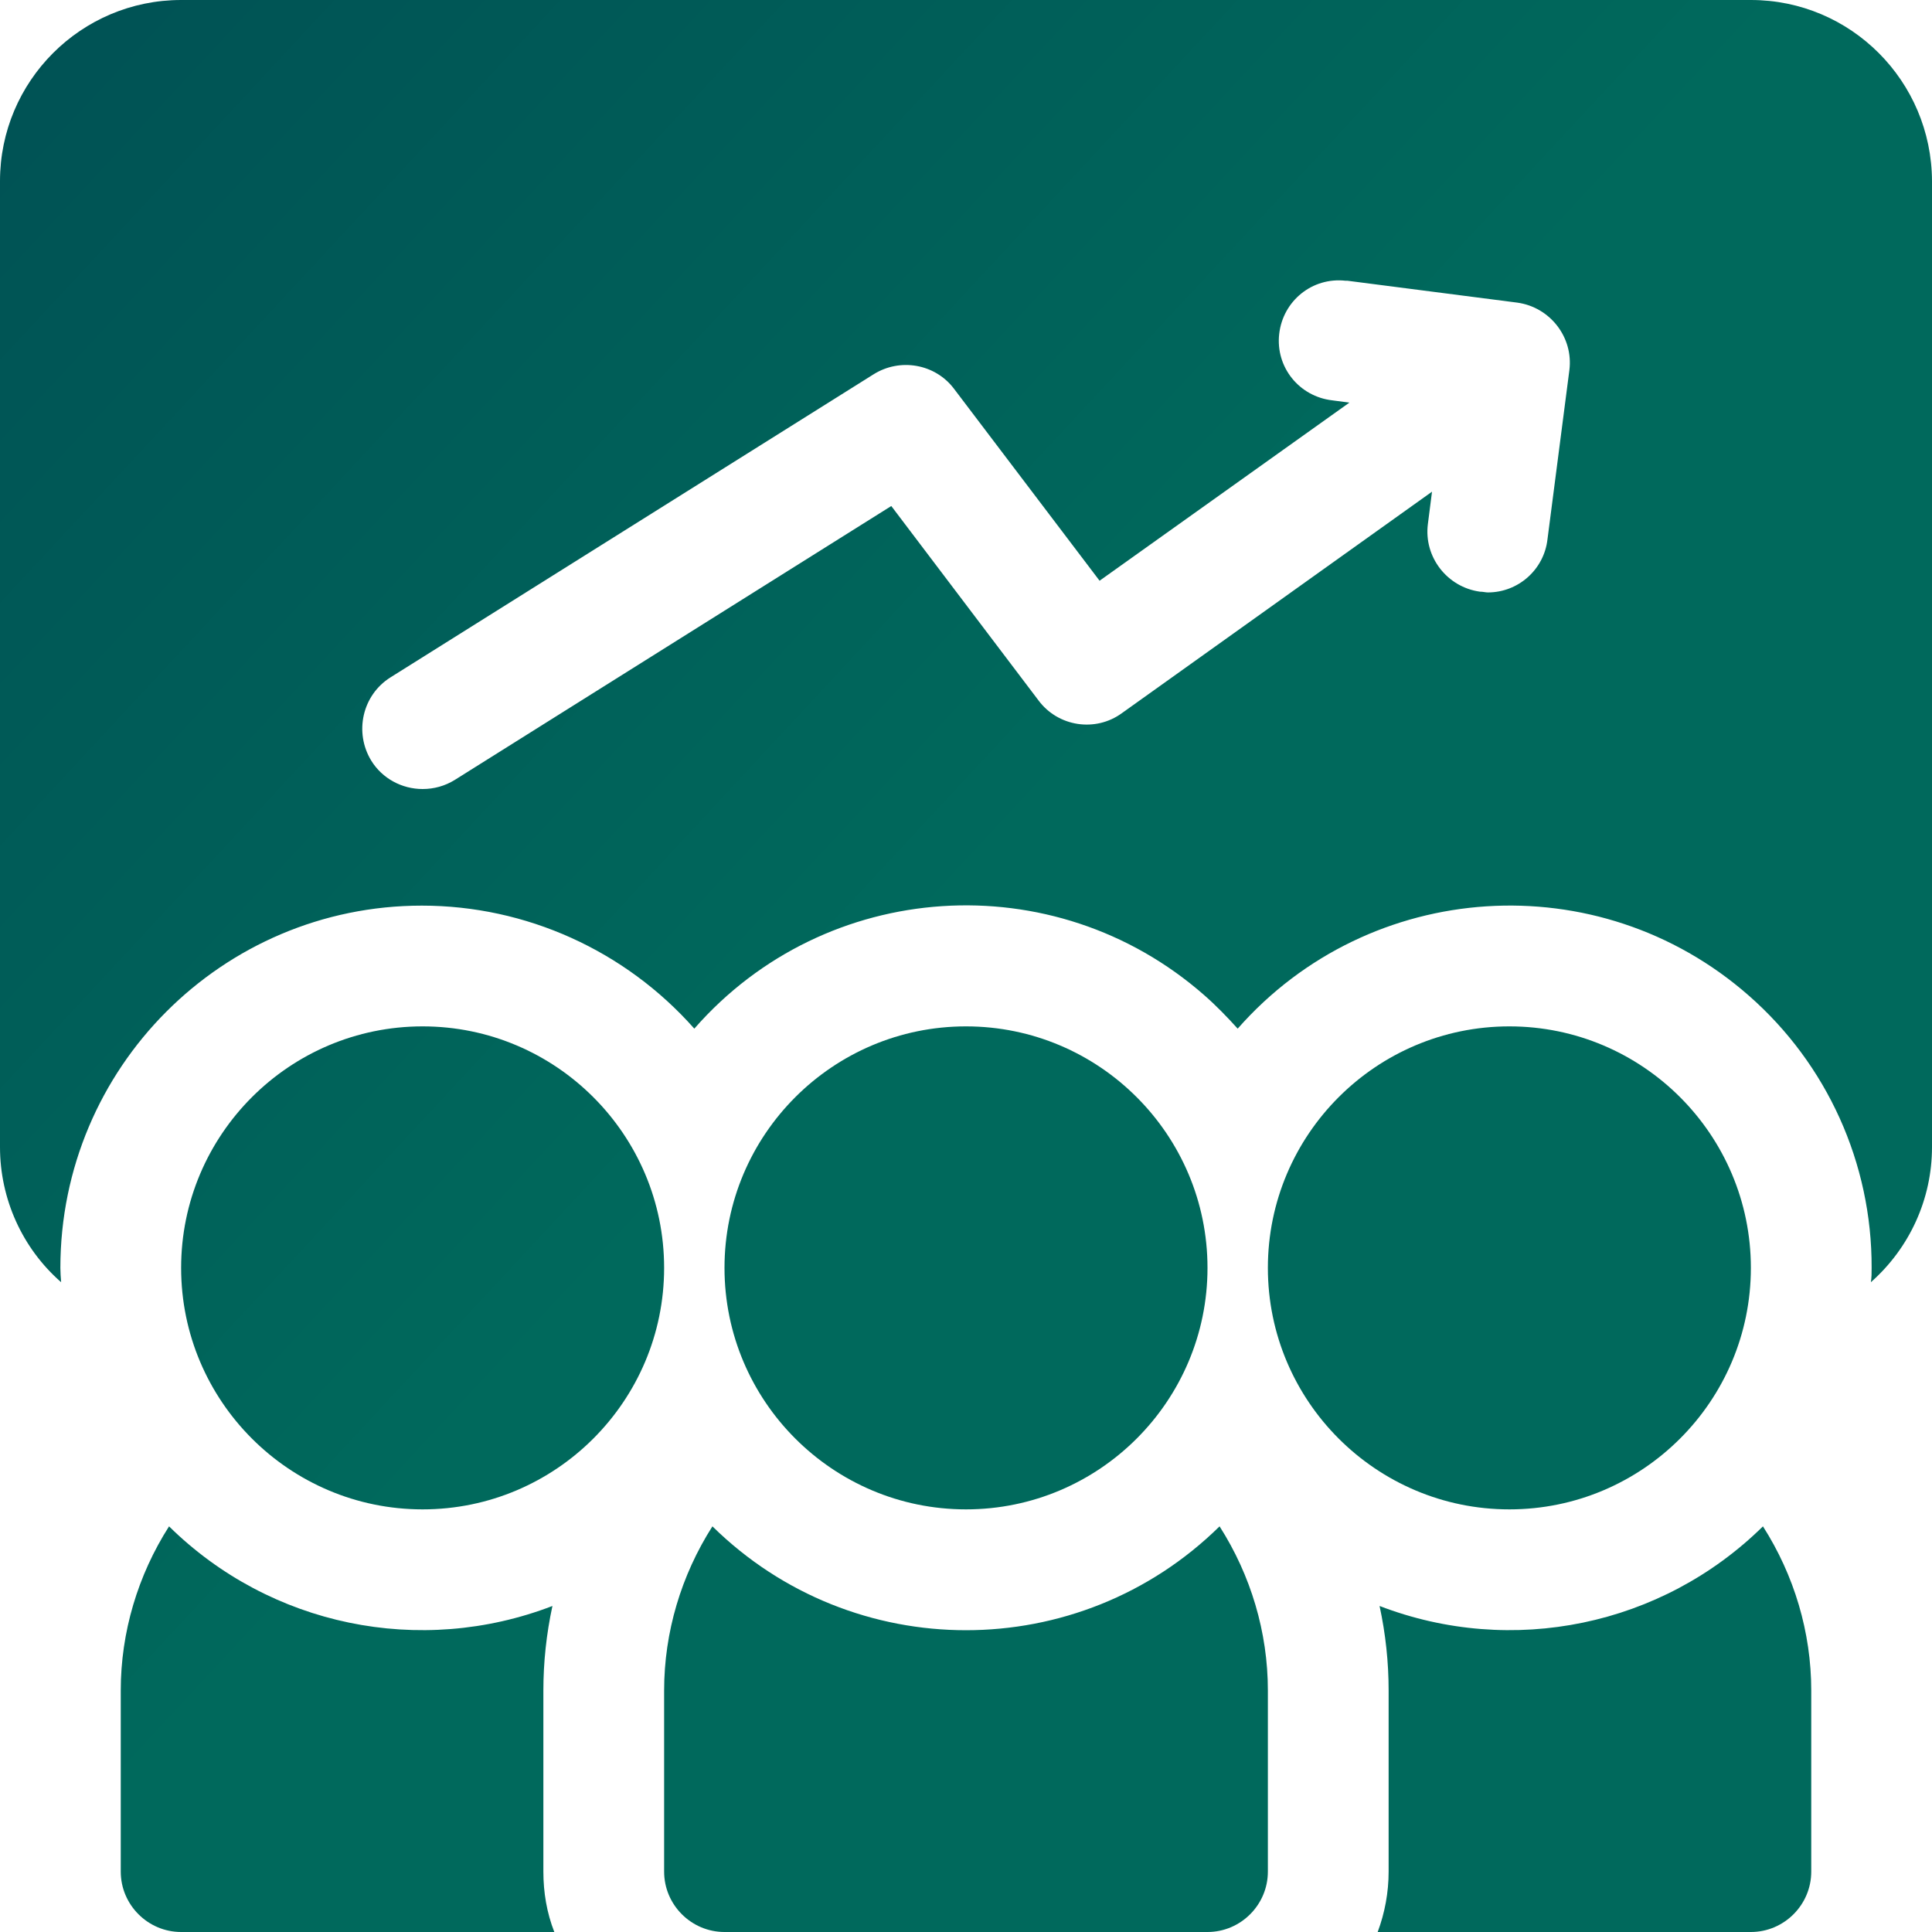
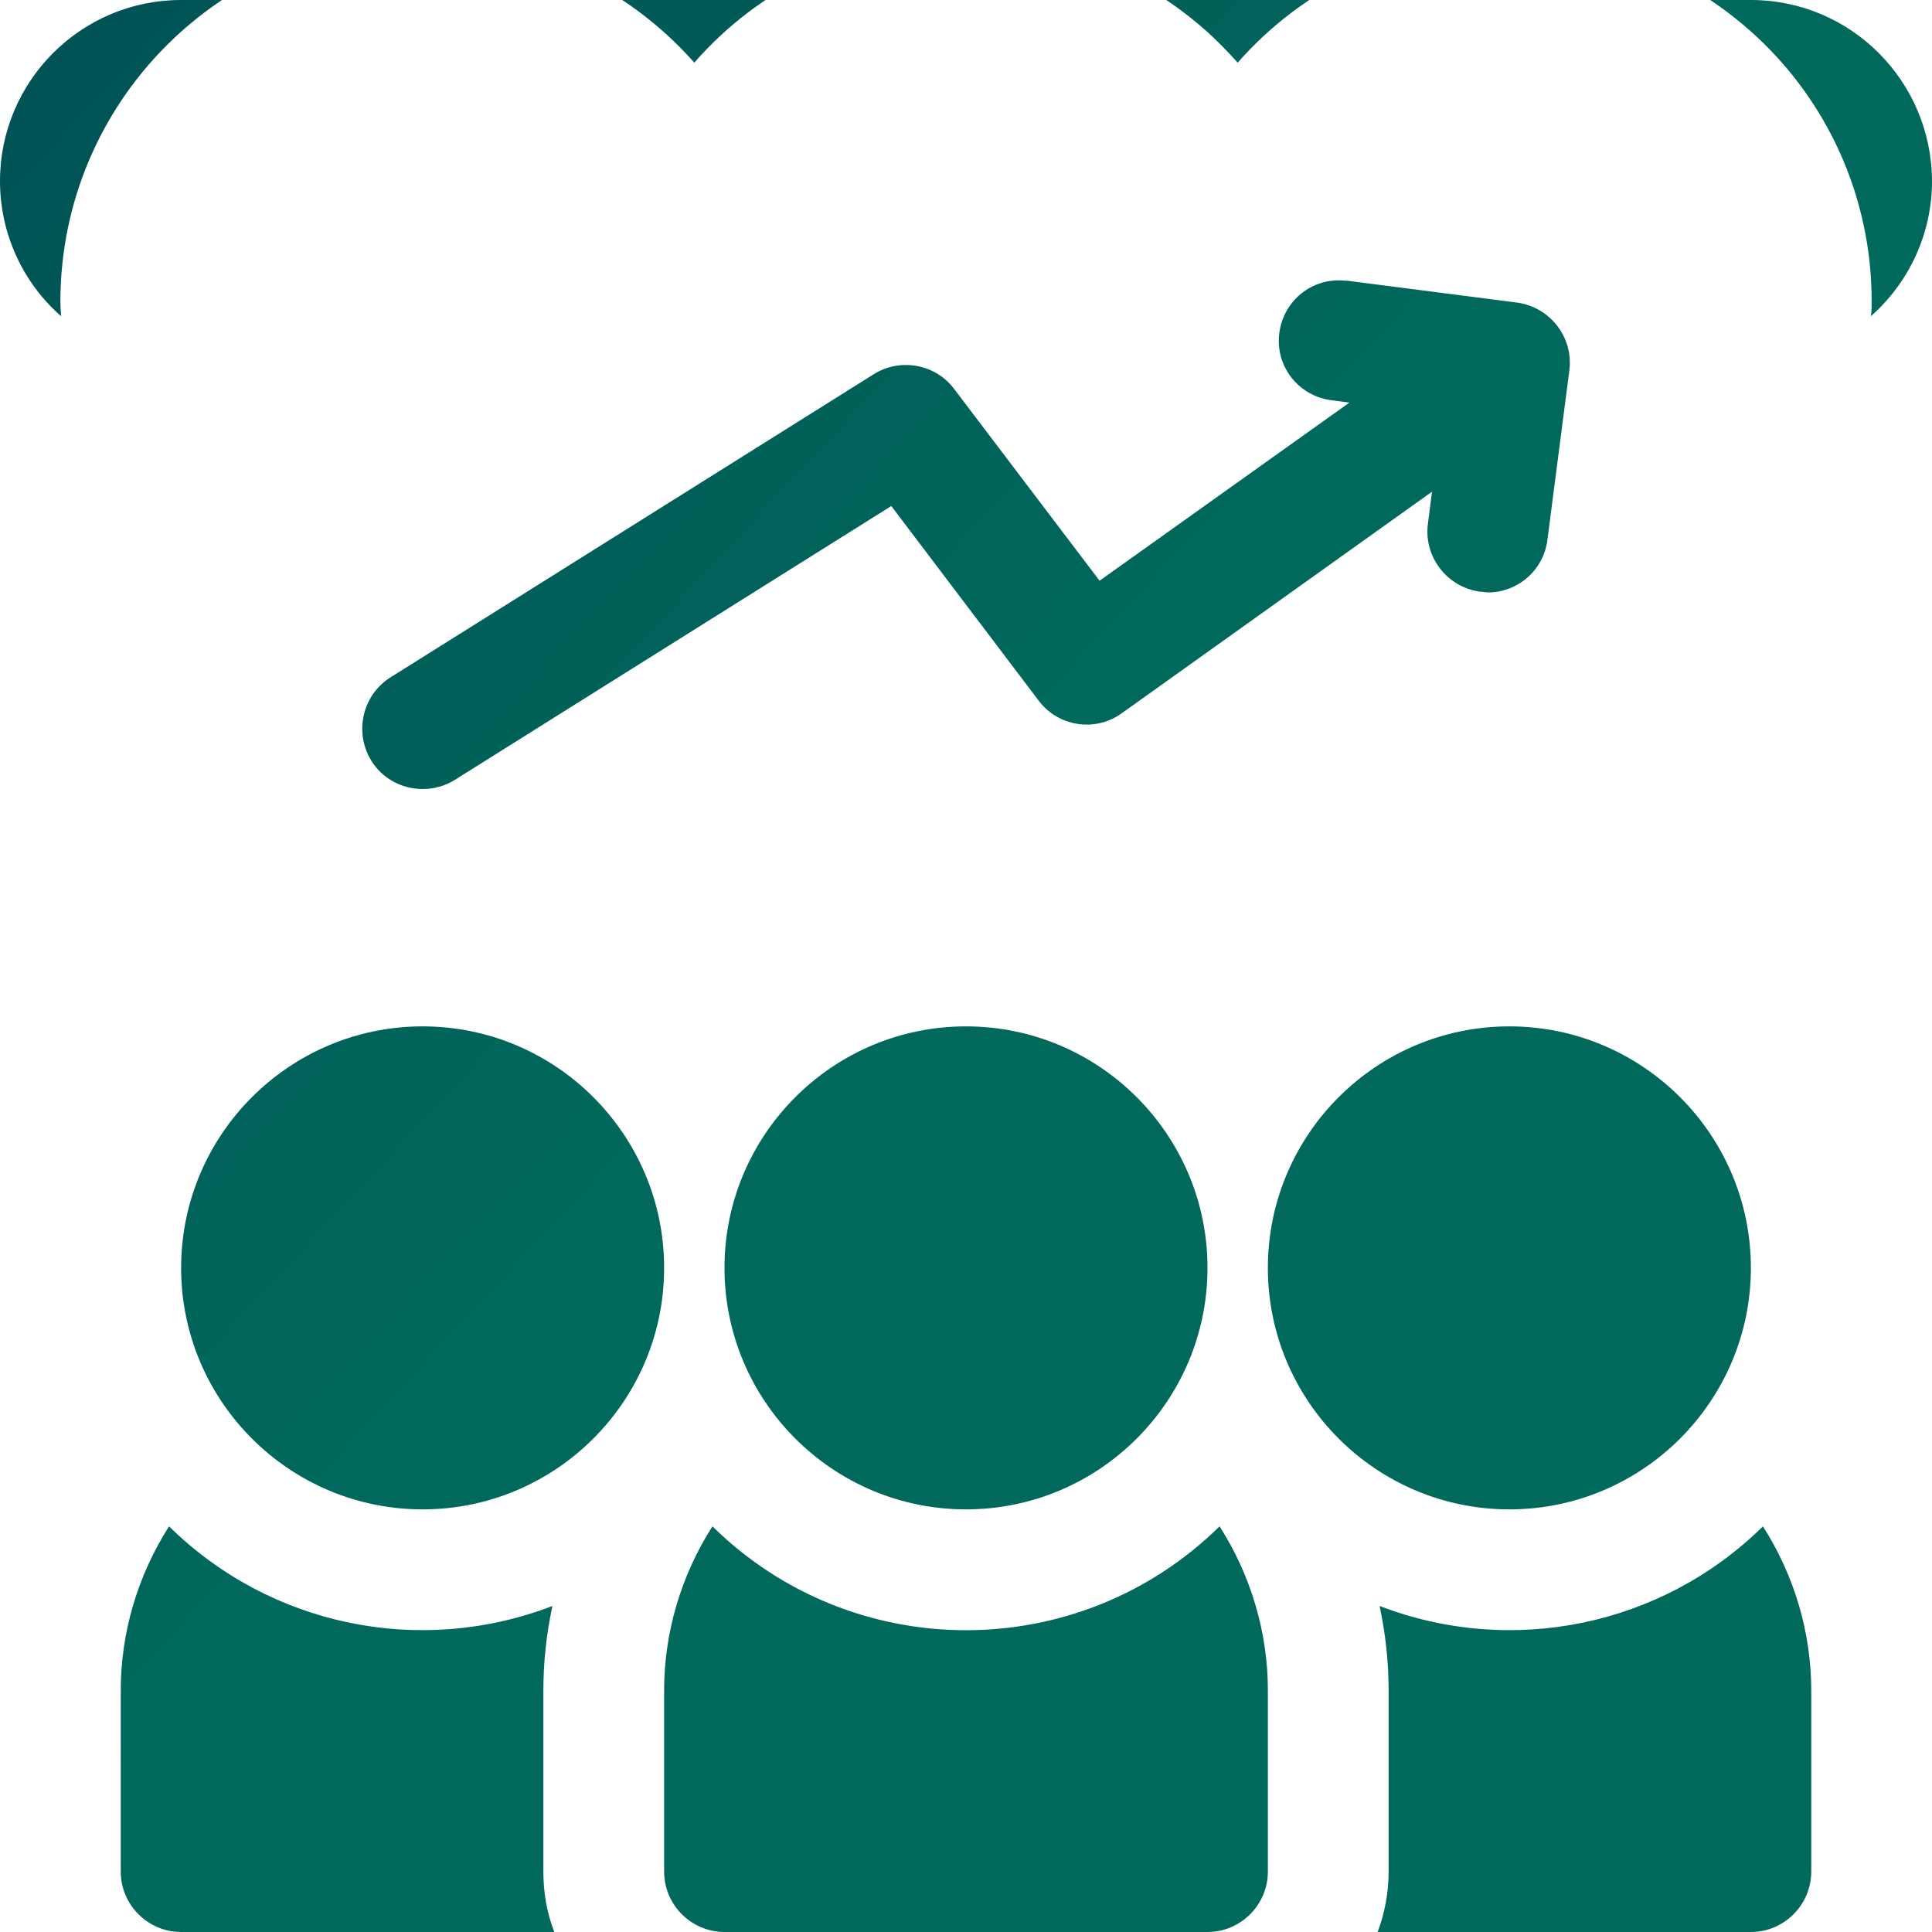
<svg xmlns="http://www.w3.org/2000/svg" version="1.1" viewBox="0 0 512 512">
  <defs>
    <style>
      .cls-1 {
        fill: url(#linear-gradient);
      }
    </style>
    <linearGradient id="linear-gradient" x1="-6.8" y1="6.1" x2="250.1" y2="244.8" gradientUnits="userSpaceOnUse">
      <stop offset="0" stop-color="#005154" />
      <stop offset="1" stop-color="#00695c" />
    </linearGradient>
  </defs>
  <g>
    <g id="Layer_1">
-       <path class="cls-1" d="M146.9,512H48c-8.8,0-16-7.2-16-16v-48c0-15.4,4.5-30.5,12.8-43.5,26.8,26.4,66.5,34.6,101.6,21.1-1.6,7.4-2.4,14.9-2.4,22.4v48c0,5.5.9,10.9,2.9,16ZM336,448v48c0,8.8-7.2,16-16,16h-128c-8.8,0-16-7.2-16-16v-48c0-15.4,4.5-30.5,12.8-43.5,37.3,36.7,97.1,36.7,134.4,0,8.3,13,12.8,28.1,12.8,43.5ZM112,272c35.3,0,64,28.7,64,64s-28.7,64-64,64-64-28.7-64-64,28.7-64,64-64ZM256,272c35.3,0,64,28.7,64,64s-28.7,64-64,64-64-28.7-64-64,28.7-64,64-64ZM400,272c35.3,0,64,28.7,64,64s-28.7,64-64,64-64-28.7-64-64,28.7-64,64-64ZM480,448v48c0,8.8-7.2,16-16,16h-98.9c1.9-5.1,2.9-10.5,2.9-16v-48c0-7.5-.8-15-2.4-22.4,35.1,13.5,74.8,5.3,101.6-21.1,8.3,13,12.8,28.1,12.8,43.5ZM464,0H48C21.5,0,0,21.5,0,48v256c0,13.7,5.9,26.8,16.2,35.8-.1-1.3-.2-2.6-.2-3.8,0-53,42.9-96,95.8-96,27.6,0,53.9,11.9,72.2,32.6,34.8-39.8,95.3-43.8,135.1-8.9,3.2,2.8,6.1,5.8,8.9,8.9,35-39.8,95.6-43.7,135.4-8.8,20.8,18.2,32.7,44.5,32.6,72.2,0,1.3,0,2.6-.2,3.8,10.3-9.1,16.2-22.1,16.2-35.8V48C511.9,21.5,490.5,0,464,0ZM410.1,142.9c-.9,8-7.7,14.1-15.8,14.1-.6,0-1.3-.2-2.1-.2-8.7-1.2-14.9-9.2-13.8-17.9l1.1-8.6-82.2,58.7c-7,5.1-16.9,3.6-22.1-3.4l-39-51.5-115.7,72.6c-2.6,1.6-5.5,2.4-8.5,2.4-5.5,0-10.7-2.8-13.6-7.5-4.6-7.5-2.4-17.4,5.1-22.1l128-80.3c7-4.4,16.3-2.8,21.3,3.8l38.6,50.9,66.2-47.2-4.5-.6c-8.8-1-15.1-8.8-14.1-17.6,1-8.8,8.8-15.1,17.6-14.1.2,0,.4,0,.5,0l45,5.8c8.7,1.2,14.9,9.2,13.8,17.9l-5.8,44.8Z" />
+       <path class="cls-1" d="M146.9,512H48c-8.8,0-16-7.2-16-16v-48c0-15.4,4.5-30.5,12.8-43.5,26.8,26.4,66.5,34.6,101.6,21.1-1.6,7.4-2.4,14.9-2.4,22.4v48c0,5.5.9,10.9,2.9,16ZM336,448v48c0,8.8-7.2,16-16,16h-128c-8.8,0-16-7.2-16-16v-48c0-15.4,4.5-30.5,12.8-43.5,37.3,36.7,97.1,36.7,134.4,0,8.3,13,12.8,28.1,12.8,43.5ZM112,272c35.3,0,64,28.7,64,64s-28.7,64-64,64-64-28.7-64-64,28.7-64,64-64ZM256,272c35.3,0,64,28.7,64,64s-28.7,64-64,64-64-28.7-64-64,28.7-64,64-64ZM400,272c35.3,0,64,28.7,64,64s-28.7,64-64,64-64-28.7-64-64,28.7-64,64-64ZM480,448v48c0,8.8-7.2,16-16,16h-98.9c1.9-5.1,2.9-10.5,2.9-16v-48c0-7.5-.8-15-2.4-22.4,35.1,13.5,74.8,5.3,101.6-21.1,8.3,13,12.8,28.1,12.8,43.5ZM464,0H48C21.5,0,0,21.5,0,48c0,13.7,5.9,26.8,16.2,35.8-.1-1.3-.2-2.6-.2-3.8,0-53,42.9-96,95.8-96,27.6,0,53.9,11.9,72.2,32.6,34.8-39.8,95.3-43.8,135.1-8.9,3.2,2.8,6.1,5.8,8.9,8.9,35-39.8,95.6-43.7,135.4-8.8,20.8,18.2,32.7,44.5,32.6,72.2,0,1.3,0,2.6-.2,3.8,10.3-9.1,16.2-22.1,16.2-35.8V48C511.9,21.5,490.5,0,464,0ZM410.1,142.9c-.9,8-7.7,14.1-15.8,14.1-.6,0-1.3-.2-2.1-.2-8.7-1.2-14.9-9.2-13.8-17.9l1.1-8.6-82.2,58.7c-7,5.1-16.9,3.6-22.1-3.4l-39-51.5-115.7,72.6c-2.6,1.6-5.5,2.4-8.5,2.4-5.5,0-10.7-2.8-13.6-7.5-4.6-7.5-2.4-17.4,5.1-22.1l128-80.3c7-4.4,16.3-2.8,21.3,3.8l38.6,50.9,66.2-47.2-4.5-.6c-8.8-1-15.1-8.8-14.1-17.6,1-8.8,8.8-15.1,17.6-14.1.2,0,.4,0,.5,0l45,5.8c8.7,1.2,14.9,9.2,13.8,17.9l-5.8,44.8Z" />
    </g>
  </g>
</svg>